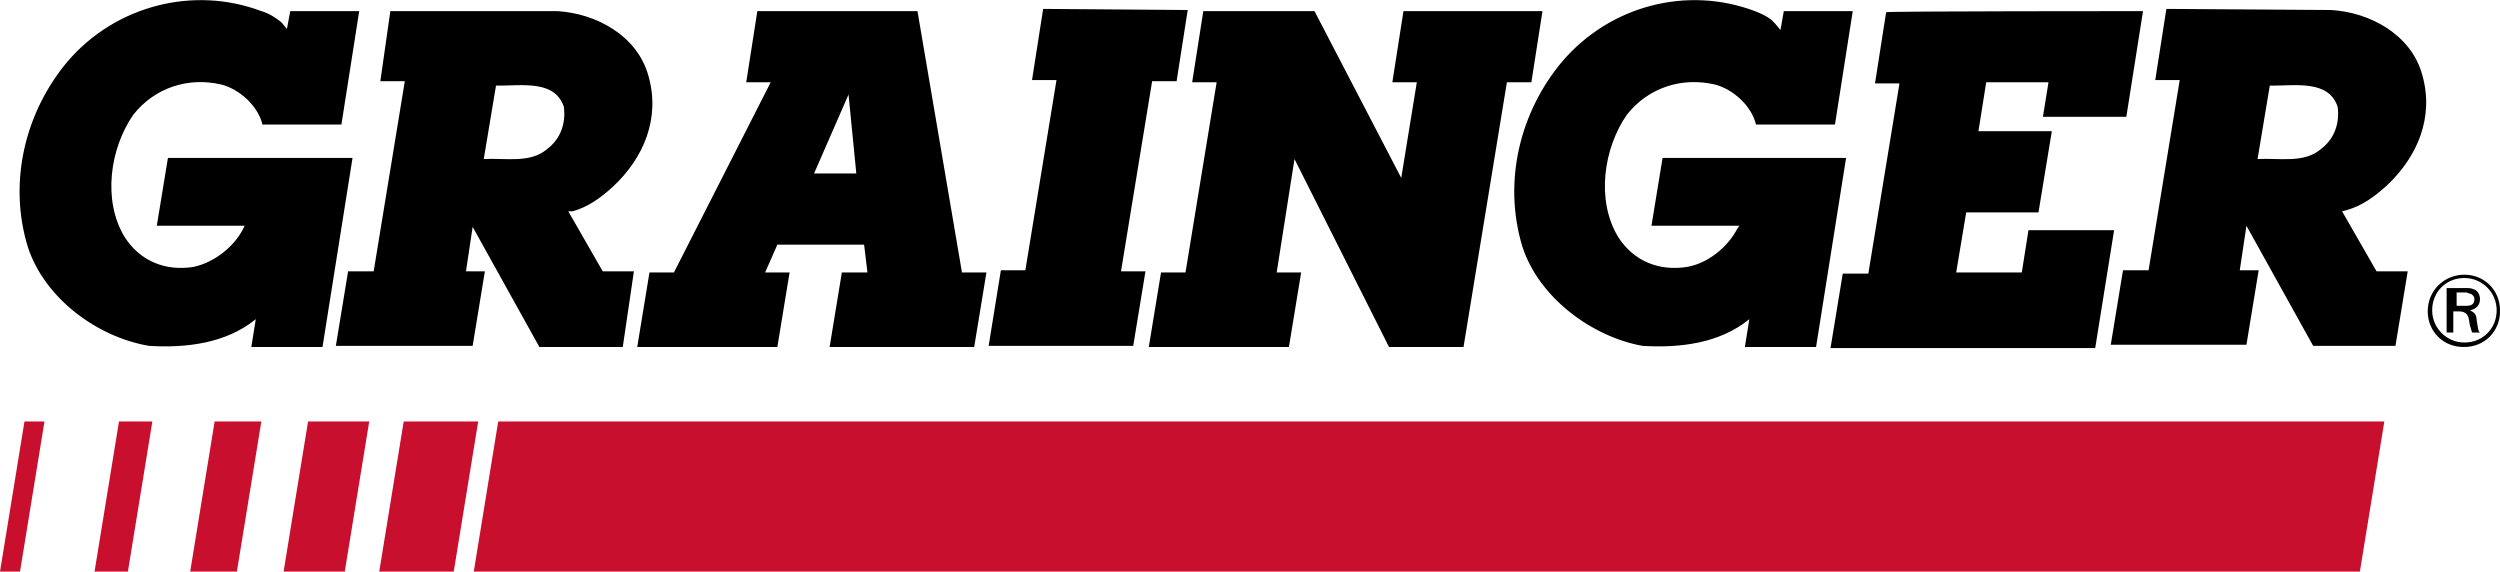
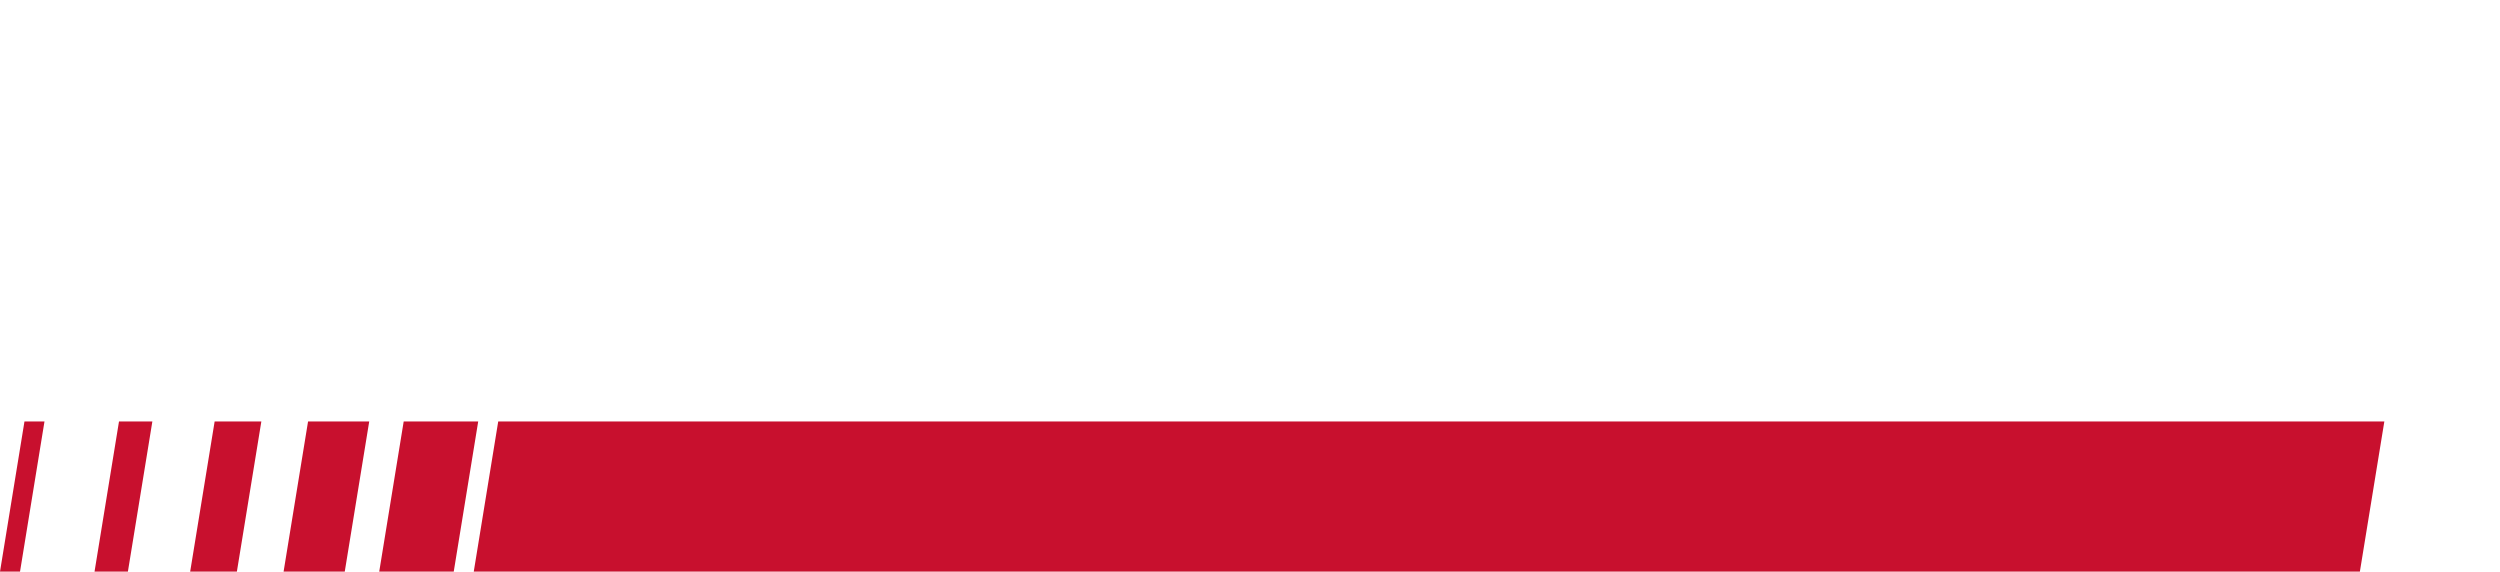
<svg xmlns="http://www.w3.org/2000/svg" id="Layer_1" style="enable-background:new 0 0 224.8 51.4;" version="1.1" viewBox="0 0 224.8 51.4" x="0px" y="0px">
  <style type="text/css">
  .st0{fill-rule:evenodd;clip-rule:evenodd;fill:#C8102E;}
	.st1{fill-rule:evenodd;clip-rule:evenodd;}
 </style>
  <g>
    <path class="st0" d="M214.4,37.9l-2.2,13.5H42.6l2.2-13.5H214.4L214.4,37.9z M43,37.9l-2.2,13.5h-6.7l2.2-13.5H43z M33.2,37.9&#10;  l-2.2,13.5h-5.5l2.2-13.5C27.8,37.9,33.2,37.9,33.2,37.9z M23.5,37.9l-2.2,13.5h-4.2l2.2-13.5H23.5z M13.7,37.9l-2.2,13.5h-3&#10;  l2.2-13.5C10.7,37.9,13.7,37.9,13.7,37.9z M4,37.9L1.8,51.4H0l2.2-13.5C2.2,37.9,4,37.9,4,37.9z">
  </path>
-     <path class="st1" d="M35.1,1h15c3.5,0.2,7.2,2.2,8.2,5.8c1.1,3.8-0.4,7.4-3.2,10c-1.1,1-2.2,1.8-3.6,2.2L51.1,19l3.1,5.4h2.8&#10;  L56,31.2h-7.5l-6-10.8l-0.6,4h1.7l-1.1,6.7H30.2l1.1-6.7h2.3l2.8-17.1h-2.2L35.1,1h15H35.1z M106.8,0.9l-1,6.4h-2.2l-2.8,17.1h2.2&#10;  l-1.1,6.7l-13,0l1.1-6.8h2.2l2.8-17.1h-2.2l1-6.4L106.8,0.9L106.8,0.9z M6.1,5.5C10.4,0.5,17.4-1.3,23.5,1c0.7,0.2,1.3,0.6,1.8,1&#10;  l0.5,0.6L26.1,1h6.2l-1.6,10.2h-7.1c-0.4-1.7-2.1-3.2-3.7-3.6c-3-0.7-6,0.3-7.9,2.7c-2.1,3-2.8,7.7-0.8,11c1.4,2.2,3.7,3.1,6.2,2.7&#10;  c1.9-0.4,3.8-1.9,4.6-3.7l-7.9,0l1-6.1h16.6l-2.7,17h-6.4l0.4-2.5c-2.7,2.2-6.3,2.6-9.6,2.4C8.7,30.3,4,26.8,2.5,22.2&#10;  C0.7,16.3,2.3,10,6.1,5.5L6.1,5.5z M157.8,1c0.5,0.2,1,0.4,1.5,0.8l0.3,0.3l0.5,0.6l0.3-1.7h6.2L165,11.2h-7.1&#10;  c-0.4-1.7-2.1-3.2-3.7-3.6c-3-0.7-6,0.3-7.9,2.7c-2.1,3-2.8,7.7-0.8,11c1.4,2.2,3.7,3.1,6.2,2.7c1.8-0.3,3.6-1.7,4.5-3.4l0.2-0.3&#10;  l-7.9,0l1-6.1H166l-2.7,17h-6.4l0.4-2.5c-2.7,2.2-6.3,2.6-9.6,2.4c-4.5-0.8-9.3-4.3-10.8-8.9c-1.8-5.9-0.2-12.2,3.6-16.7&#10;  C144.8,0.5,151.7-1.3,157.8,1z M118.2,1l7.8,15l1.4-8.6h-2.2l1-6.4h12.5l-1,6.4h-2.2l-3.9,23.8h-6.7l-8.5-16.9l-1.6,10.2h2.2&#10;  l-1.1,6.7h-12.6l1.1-6.7h2.2l2.8-17.1h-2.2l1-6.4L118.2,1L118.2,1z M192.7,1l-1.5,9.5h-7.5l0.5-3.1h-5.6l-0.7,4.4h6.6l-1.2,7.3&#10;  h-6.5l-0.9,5.4h5.9l0.6-3.8h7.7l-1.7,10.6h-23.8l1.1-6.7h2.3l2.8-17.1h-2.2l1-6.4C169.5,1,192.7,1,192.7,1z M209.6,0.9&#10;  c3.5,0.2,7.2,2.2,8.2,5.8c1.1,3.8-0.4,7.4-3.2,10c-1.1,1-2.2,1.8-3.6,2.2l-0.4,0.1l3.1,5.4h2.8l-1.1,6.7H208l-6-10.8l-0.6,4h1.7&#10;  l-1.1,6.7h-12.2l1.1-6.7h2.3l2.8-17.1h-2.2l1-6.4L209.6,0.9L209.6,0.9z M82.5,1l4,23.5h2.2l-1.1,6.7h-13l1.1-6.7H78l-0.3-2.5h-7.8&#10;  l-1.1,2.5H71l-1.1,6.7H57.3l1.1-6.7h2.2l8.7-17.1h-2.2l1-6.4C68.1,1,82.5,1,82.5,1z M221.6,24.7c1.8,0,3.2,1.4,3.2,3.2&#10;  c0,0,0,0.1,0,0.1c0,1.8-1.4,3.2-3.2,3.2c0,0,0,0-0.1,0c-1.8,0-3.2-1.4-3.2-3.2c0,0,0,0,0,0C218.3,26.1,219.8,24.7,221.6,24.7&#10;  L221.6,24.7z M221.6,25c-1.7,0-2.9,1.3-2.9,2.9c0,1.6,1.3,2.9,2.9,2.9c1.7,0,2.9-1.3,2.9-2.9C224.5,26.3,223.2,25,221.6,25&#10;  C221.6,25,221.6,25,221.6,25L221.6,25z M221.5,25.9c0.5,0,0.7,0,0.9,0.1c0.4,0.1,0.6,0.5,0.6,0.9c0,0.6-0.4,0.9-0.9,1&#10;  c0.4,0.2,0.6,0.4,0.6,0.9c0.1,0.5,0.1,0.7,0.2,1l0.1,0.1h-0.7c-0.1-0.2-0.1-0.4-0.2-0.6c0-0.1-0.1-0.5-0.1-0.6&#10;  c-0.1-0.5-0.4-0.7-0.9-0.7l-0.2,0h-0.3v1.9h-0.6v-4L221.5,25.9L221.5,25.9z M221.6,26.3h-0.7v1.2h0.8c0.3,0,0.8,0,0.8-0.6&#10;  c0-0.2-0.1-0.3-0.2-0.4c-0.1-0.1-0.3-0.1-0.5-0.2L221.6,26.3L221.6,26.3z M76.3,8.5l-3.1,7.1H77L76.3,8.5L76.3,8.5z M44.8,7.7&#10;  l-0.2,0l-1.1,6.6c2-0.1,4.2,0.4,5.7-0.9c1.2-0.9,1.7-2.3,1.5-3.8C49.9,7.2,47,7.7,44.8,7.7z M204.3,7.7l-0.2,0l-1.1,6.6&#10;  c2-0.1,4.2,0.4,5.7-0.9c1.2-0.9,1.7-2.3,1.5-3.8C209.4,7.2,206.5,7.7,204.3,7.7z M160.1,2.6L160.1,2.6L160.1,2.6&#10;  C160.2,2.6,160.1,2.6,160.1,2.6z M25.8,2.6L25.8,2.6L25.8,2.6C25.8,2.6,25.8,2.6,25.8,2.6z">
-   </path>
  </g>
</svg>